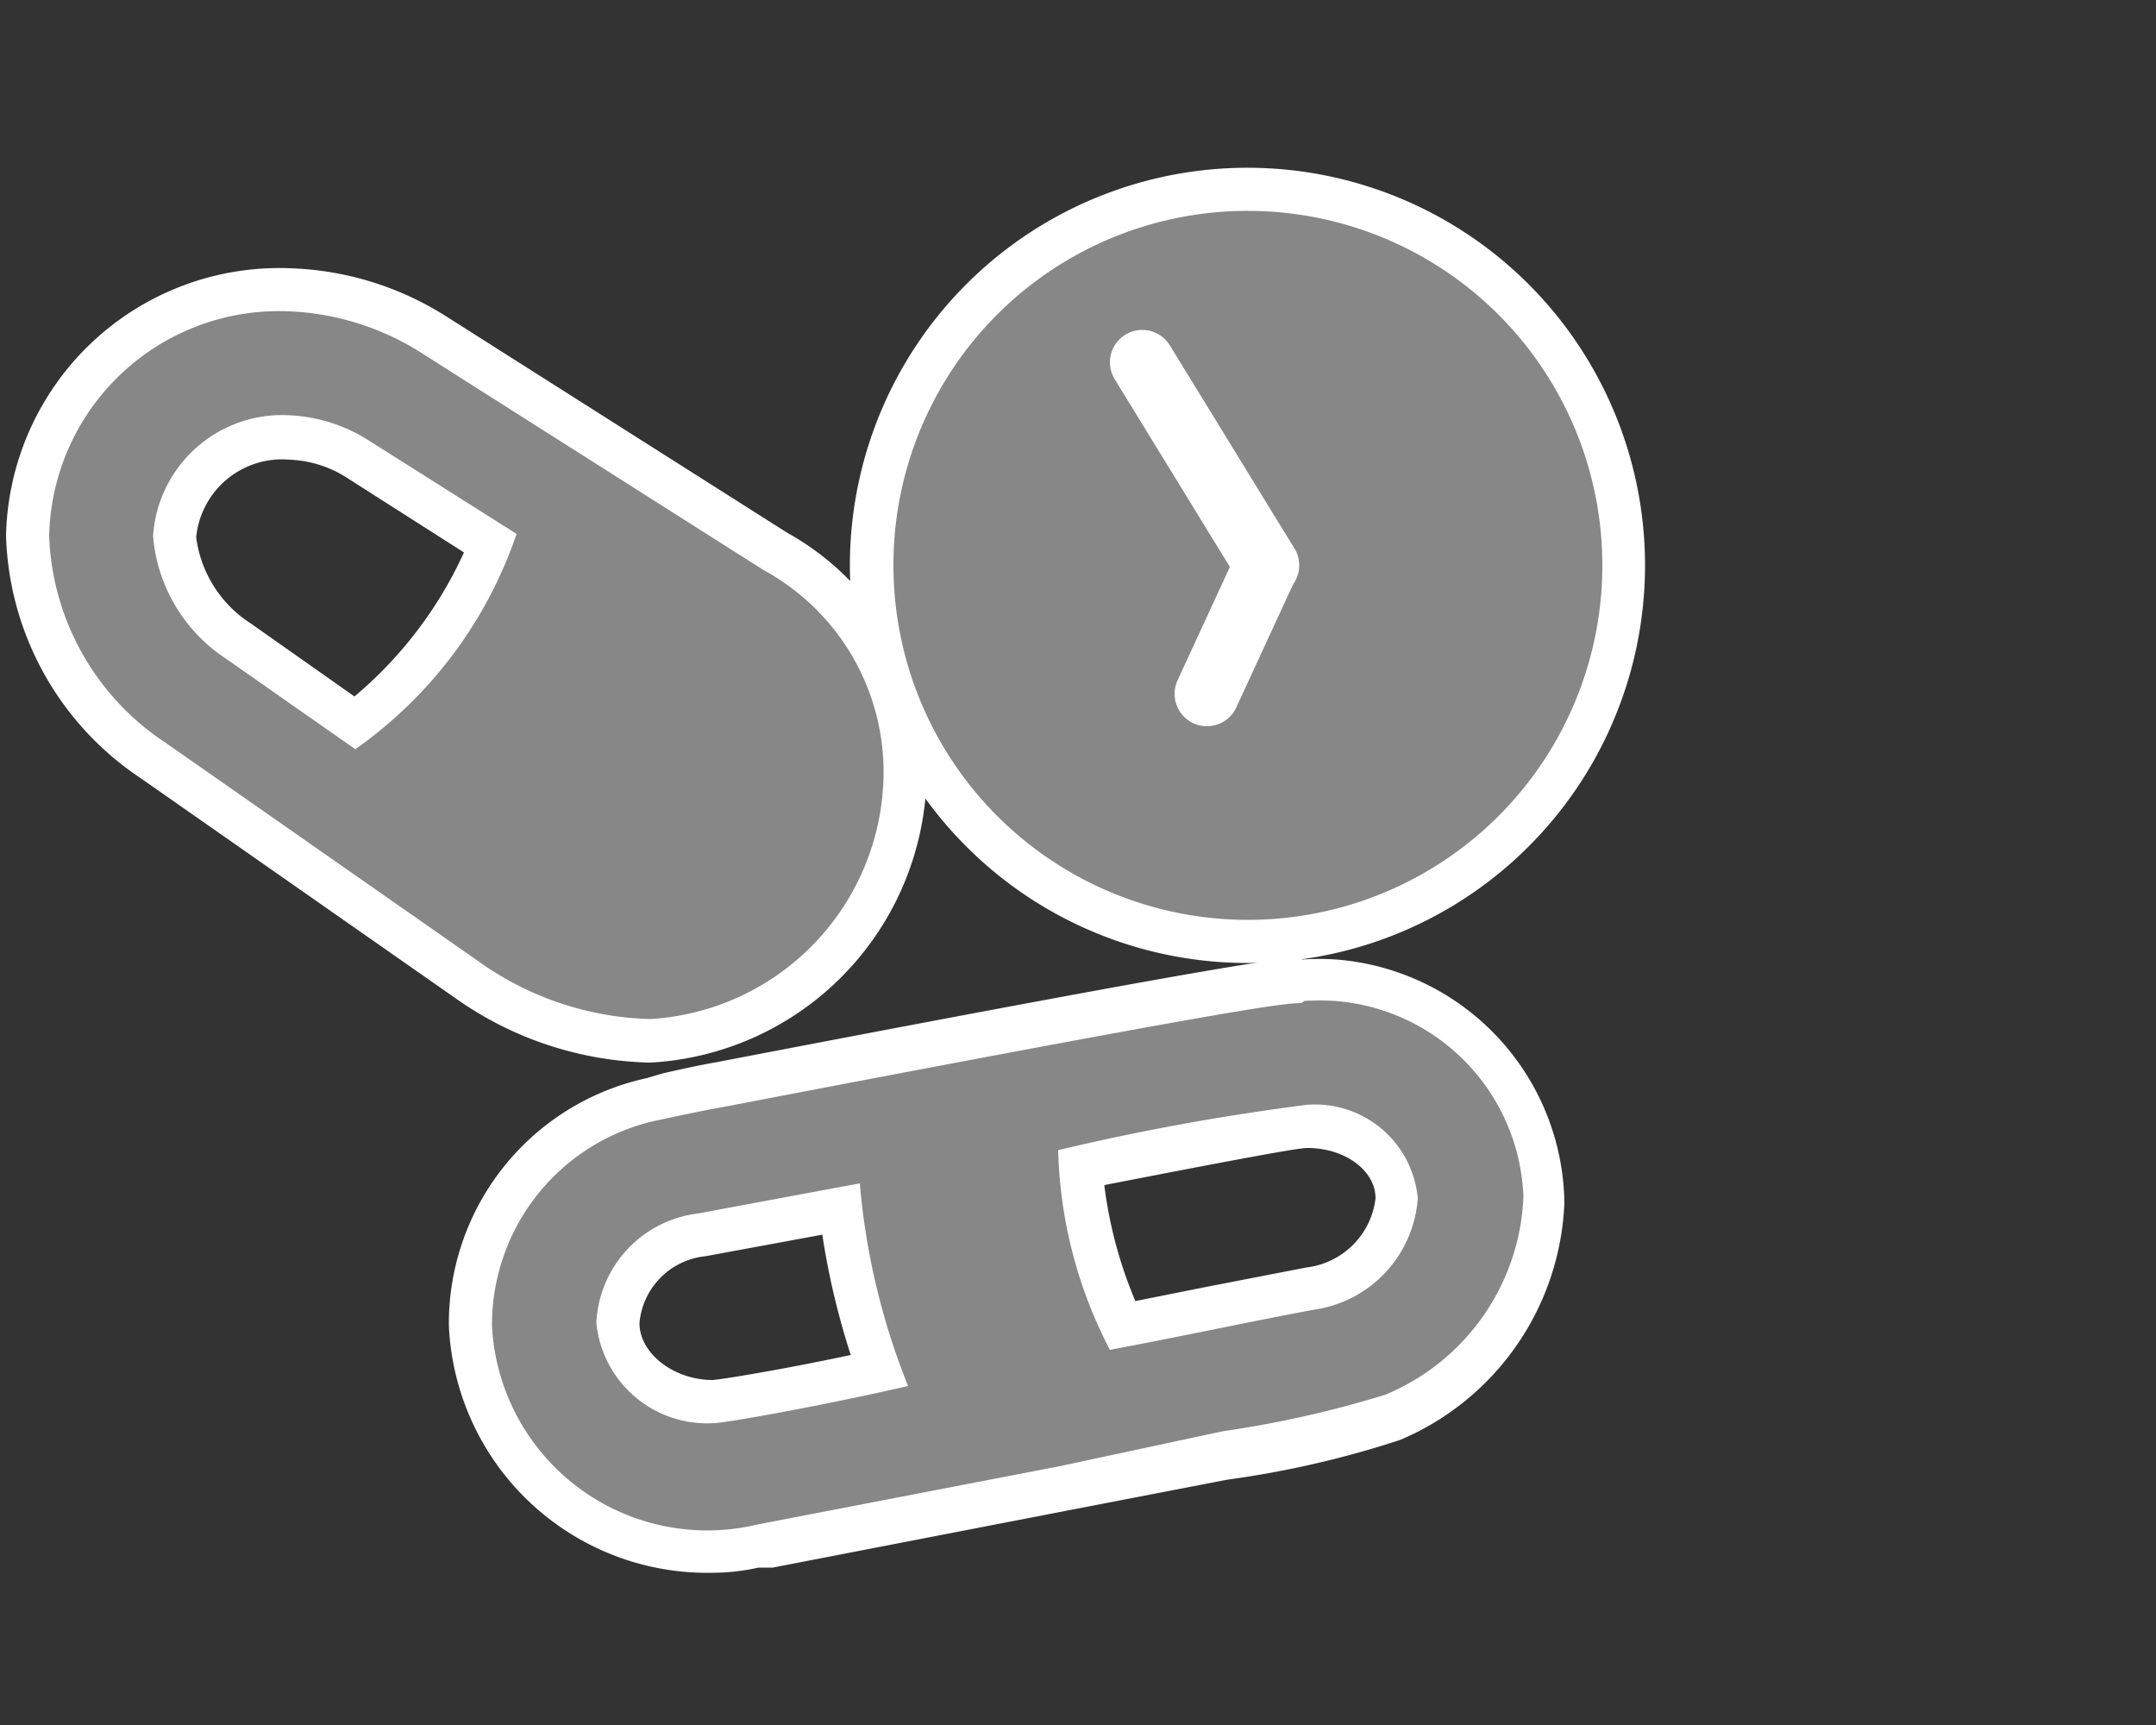
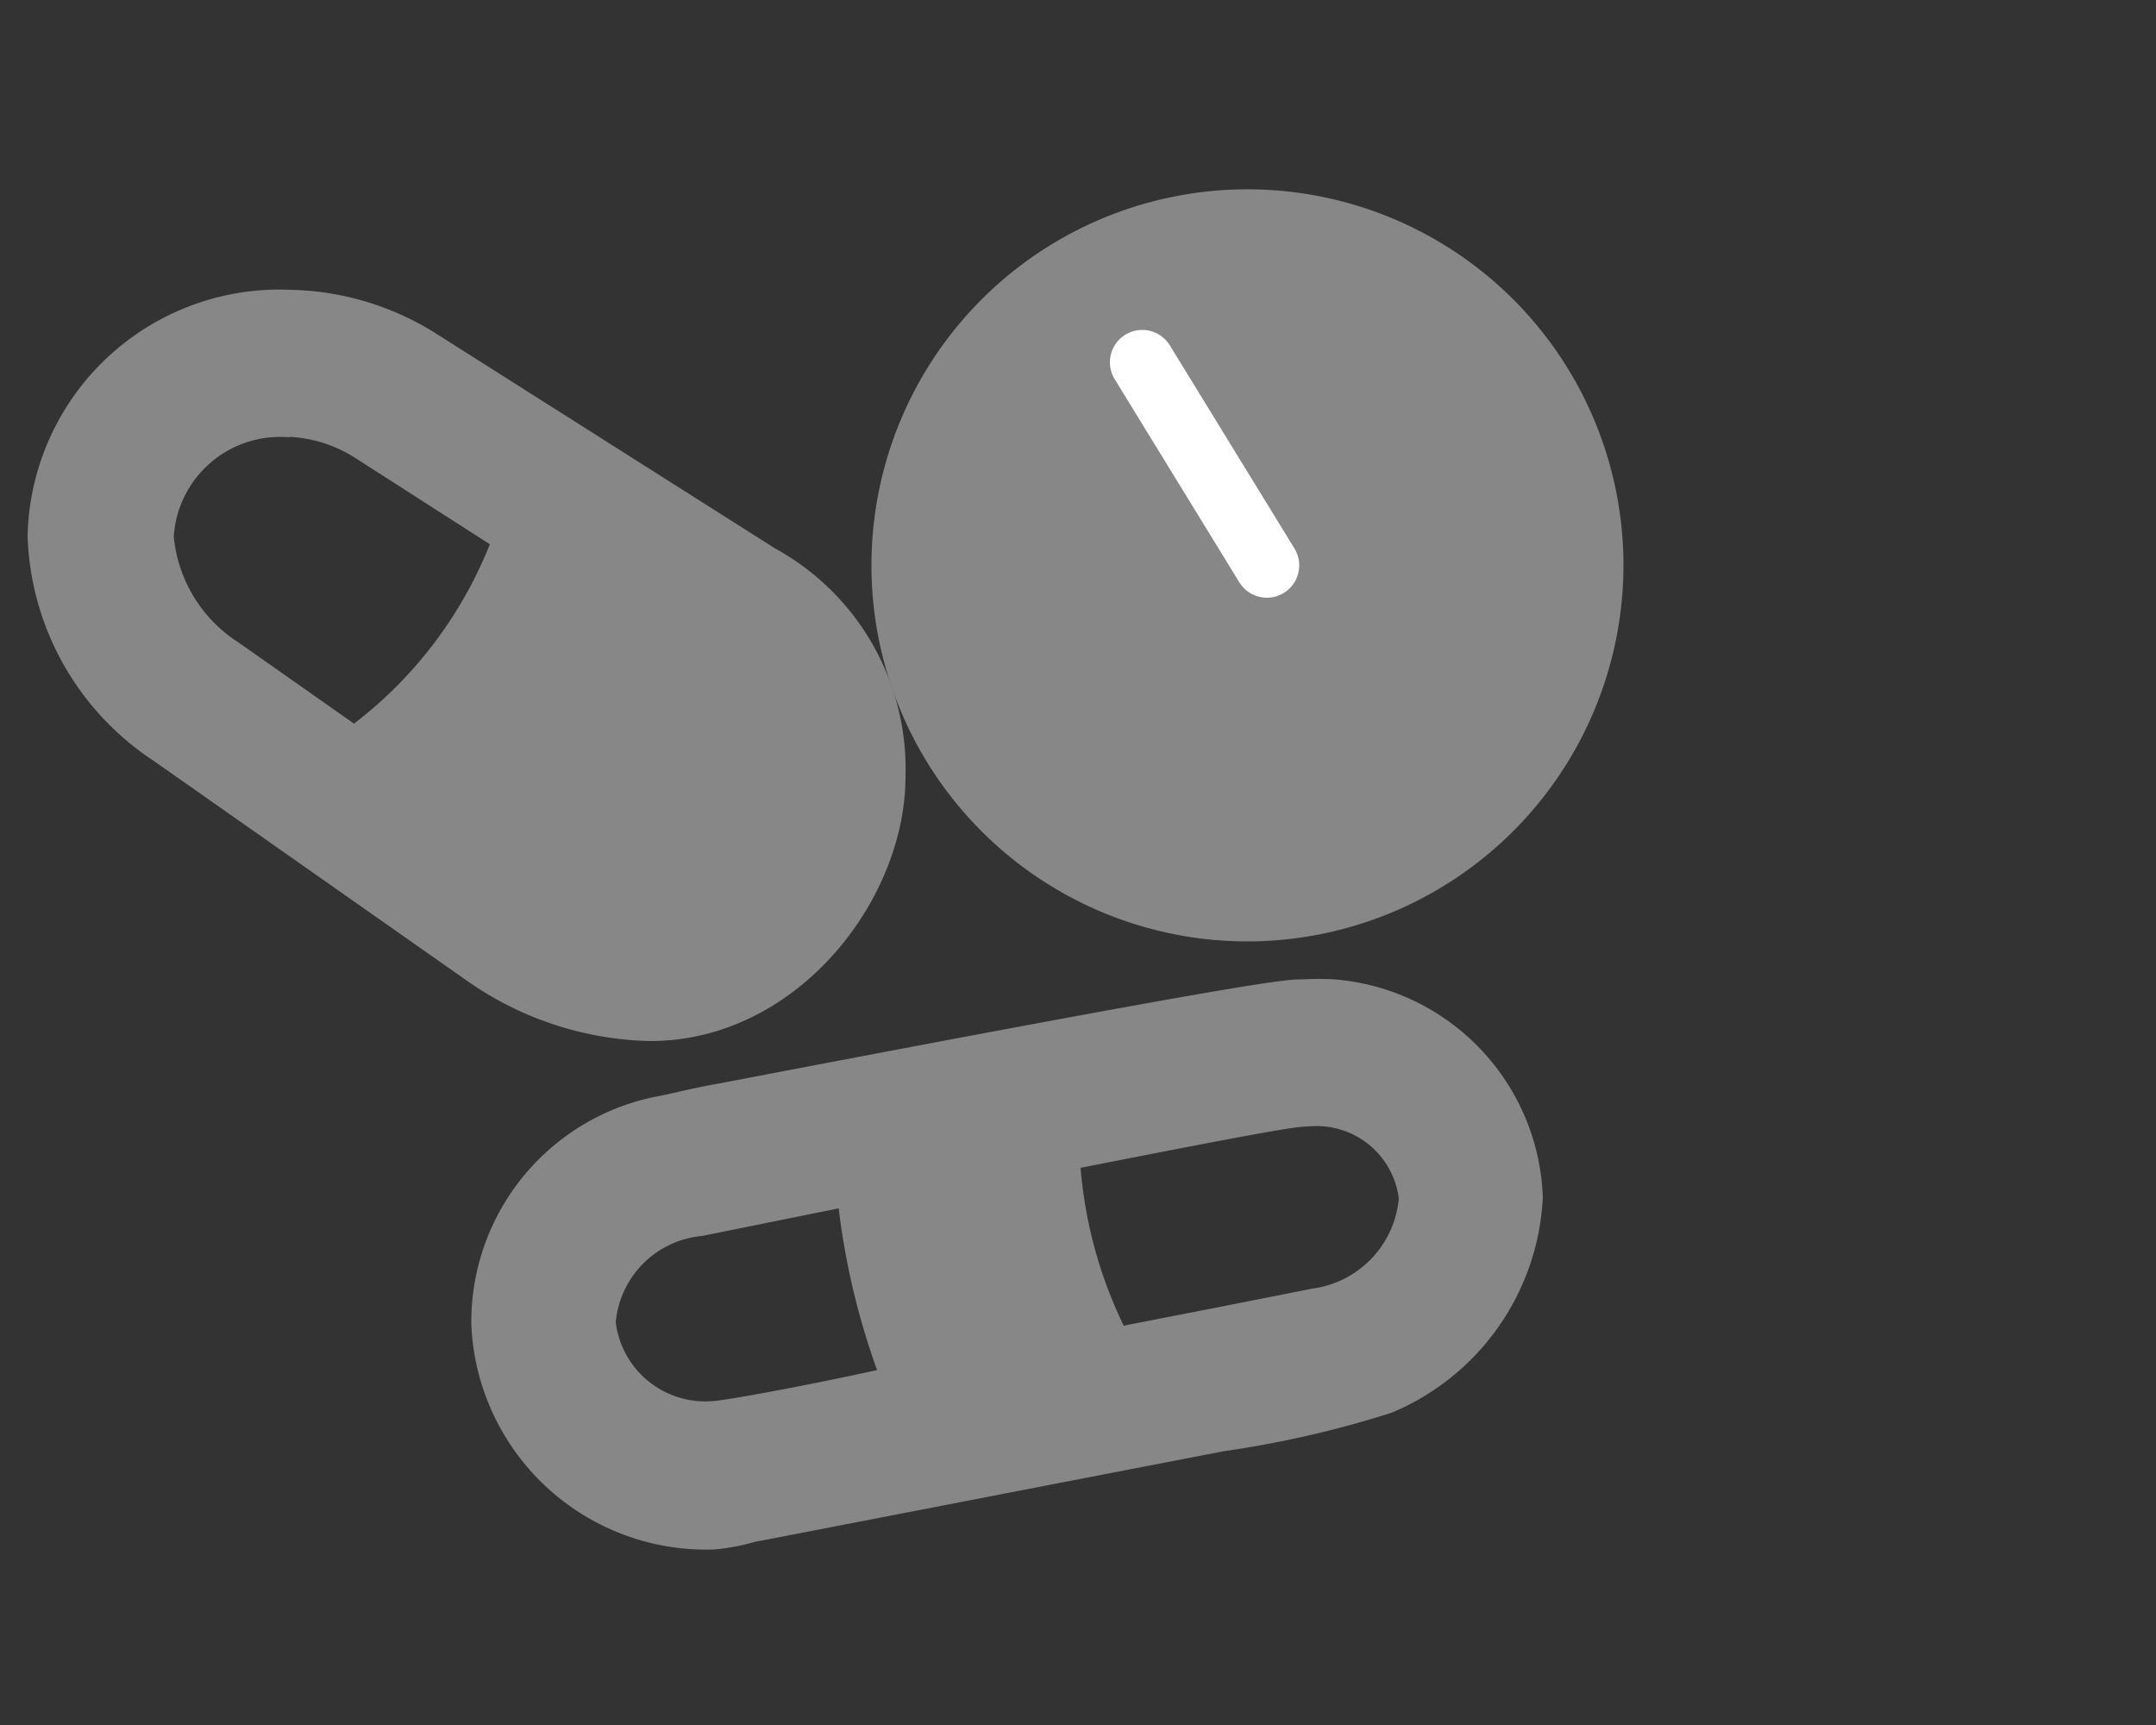
<svg xmlns="http://www.w3.org/2000/svg" viewBox="0 0 50 40">
  <rect x="0" y="0" width="50" height="40" fill="#333333" stroke="none" />
  <defs>
    <style>.cls-1{fill:#878787;}.cls-2{fill:#fff;}.cls-3{fill:none;stroke:#fff;stroke-linecap:round;stroke-miterlimit:10;stroke-width:1.5px;}</style>
  </defs>
  <g id="opmerkingen">
    <path class="cls-1" d="M28.94,21.83a8.72,8.72,0,1,1,8.71-8.72A8.73,8.73,0,0,1,28.94,21.83Z" />
-     <path class="cls-2" d="M28.94,4.89a8.22,8.22,0,1,1-8.22,8.22,8.21,8.21,0,0,1,8.22-8.22m0-1a9.22,9.22,0,1,0,9.21,9.22,9.22,9.22,0,0,0-9.21-9.22Z" />
    <line class="cls-3" x1="29.38" y1="13.11" x2="26.49" y2="8.4" />
-     <line class="cls-3" x1="27.99" y1="16.09" x2="29.37" y2="13.1" />
    <path class="cls-1" d="M16.56,35.93a5.45,5.45,0,0,1-5.63-5.23,5.33,5.33,0,0,1,4.18-5.25l.35-.07c.35-.08.82-.19,1.24-.26,12.58-2.41,13.13-2.41,13.5-2.41a6.53,6.53,0,0,1,.75,0,5.26,5.26,0,0,1,4.83,5.05,5.71,5.71,0,0,1-3.51,5,24,24,0,0,1-3.88.89l-3.73.72-6.82,1.32-.32.06A5,5,0,0,1,16.56,35.93Zm-.28-7.27a2.21,2.21,0,0,0-2,2,2.09,2.09,0,0,0,2.23,1.83c.2,0,1.91-.3,3.83-.72a17.08,17.08,0,0,1-.89-3.75Zm8.78-1.58a10.29,10.29,0,0,0,1,3.66l2-.39,2.38-.47a2.32,2.32,0,0,0,2-2.09,1.92,1.92,0,0,0-2.08-1.67C30.09,26.12,29.63,26.18,25.06,27.08Zm-10-2.94a7.66,7.66,0,0,1-4.19-1.37L3.56,17.64A6.48,6.48,0,0,1,.64,12.43,5.84,5.84,0,0,1,6.72,6.72a6.57,6.57,0,0,1,3.37,1l7.89,5A5.83,5.83,0,0,1,21,18C21,20.9,18.46,24.14,15.08,24.14Zm-8.36-14a2.47,2.47,0,0,0-2.67,2.3,3.28,3.28,0,0,0,1.49,2.45l2.69,1.89a9.79,9.79,0,0,0,3.15-4.16l-3.12-2A3.12,3.12,0,0,0,6.72,10.13Z" />
-     <path class="cls-2" d="M6.72,7.22a6.19,6.19,0,0,1,3.11,1l7.88,5A5.33,5.33,0,0,1,20.49,18a5.75,5.75,0,0,1-5.41,5.63,7.14,7.14,0,0,1-3.9-1.28L3.85,17.23a6,6,0,0,1-2.71-4.8A5.33,5.33,0,0,1,6.72,7.22M8.23,17.38a10.06,10.06,0,0,0,3.75-5L8.53,10.2a3.74,3.74,0,0,0-1.81-.57,3,3,0,0,0-3.17,2.8,3.77,3.77,0,0,0,1.7,2.85l3,2.1m22,5.83a5.7,5.7,0,0,1,.7,0,4.73,4.73,0,0,1,4.38,4.55,5.2,5.2,0,0,1-3.2,4.58,24.81,24.81,0,0,1-3.78.85L24.57,34l-7,1.35a5,5,0,0,1-6.16-4.6,4.85,4.85,0,0,1,3.78-4.76c.25-.05,1-.22,1.58-.32,12-2.3,13-2.41,13.41-2.41M25.74,31.3c1.61-.3,3.13-.63,4.73-.93a2.81,2.81,0,0,0,2.41-2.58,2.39,2.39,0,0,0-2.58-2.17,54.8,54.8,0,0,0-5.76,1.05,10.56,10.56,0,0,0,1.2,4.63M16.56,33c.23,0,2.4-.38,4.5-.86a16.24,16.24,0,0,1-1.12-4.7l-3.76.7a2.68,2.68,0,0,0-2.35,2.53A2.58,2.58,0,0,0,16.56,33M6.72,6.22A6.34,6.34,0,0,0,.14,12.43a7,7,0,0,0,3.13,5.62l7.34,5.13a8.09,8.09,0,0,0,4.47,1.46A6.78,6.78,0,0,0,21.49,18a6.29,6.29,0,0,0-3.24-5.65l-7.88-5A7.18,7.18,0,0,0,6.72,6.22Zm1.5,9.93-2.4-1.69a2.8,2.8,0,0,1-1.27-2,2,2,0,0,1,2.17-1.8A2.64,2.64,0,0,1,8,11.05l2.76,1.76a9.49,9.49,0,0,1-2.54,3.34Zm22,6.06c-.43,0-1,0-13.6,2.42-.41.07-.9.18-1.25.26L15,25a5.82,5.82,0,0,0-4.59,5.74,6,6,0,0,0,6.13,5.73,4.88,4.88,0,0,0,1.05-.12l.15,0,.18,0,6.82-1.32,3.73-.72a22.6,22.6,0,0,0,4-.92,6.24,6.24,0,0,0,3.81-5.5A5.74,5.74,0,0,0,31,22.25a6.06,6.06,0,0,0-.81,0Zm-4.61,5.27c3.7-.72,4.53-.86,4.71-.86.87,0,1.58.52,1.58,1.17a1.83,1.83,0,0,1-1.6,1.6l-2.37.46-1.6.32a10.11,10.11,0,0,1-.72-2.69ZM16.53,32c-.91,0-1.7-.62-1.7-1.32a1.71,1.71,0,0,1,1.53-1.55l2.71-.5a17.69,17.69,0,0,0,.66,2.79c-1.6.34-2.95.56-3.2.58Z" />
  </g>
</svg>